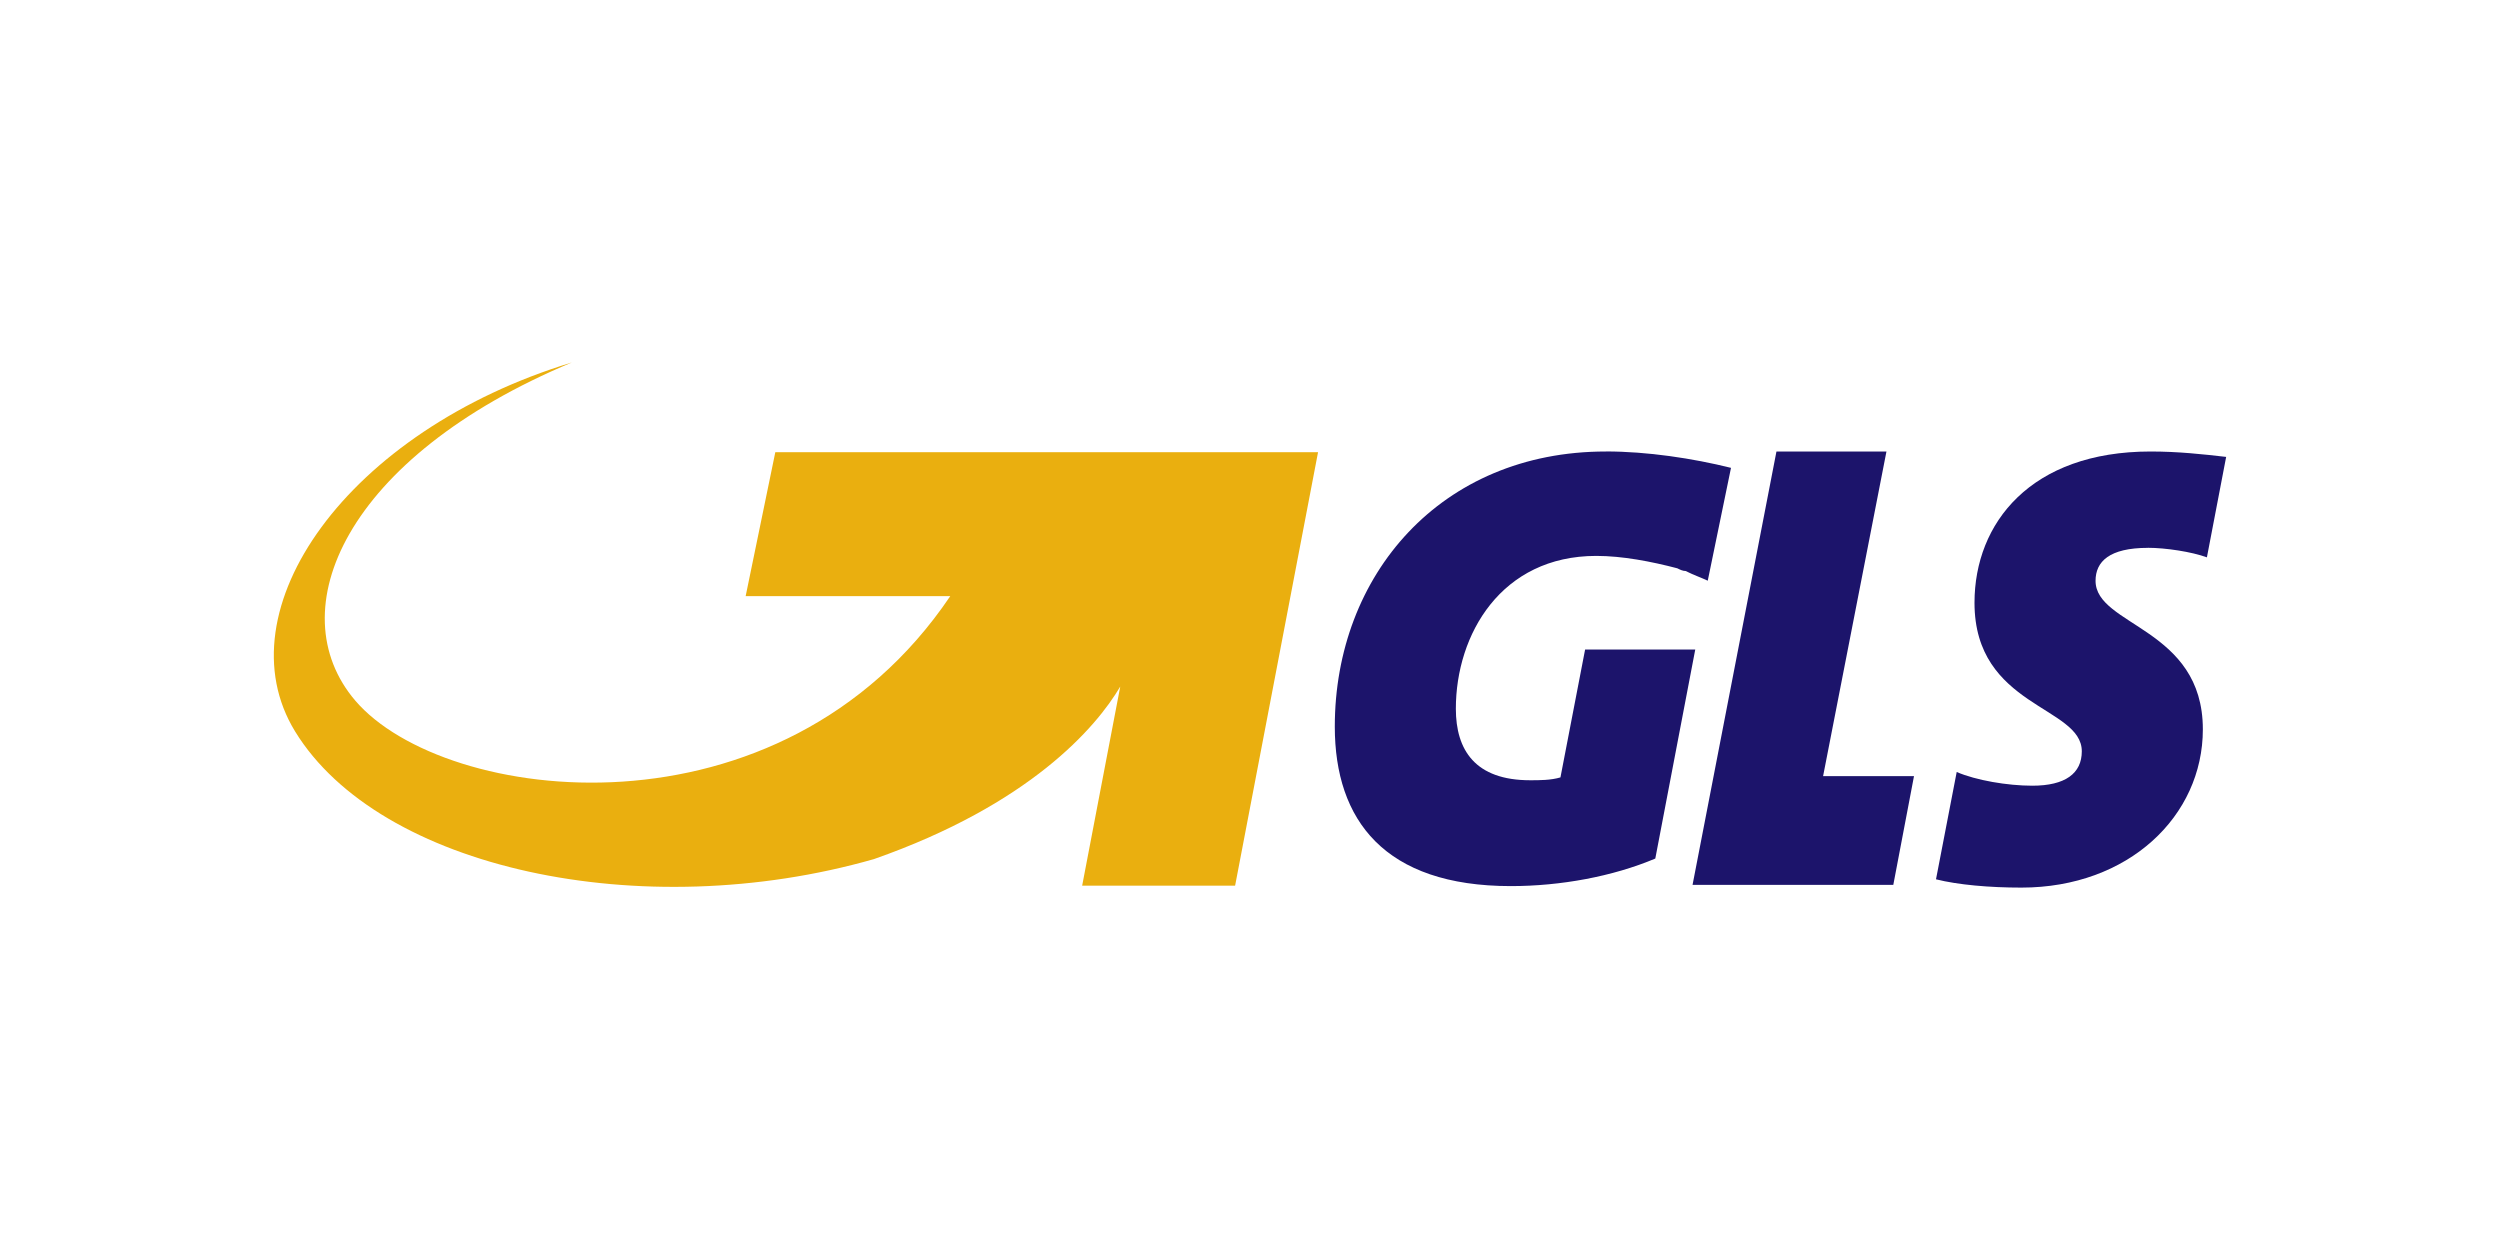
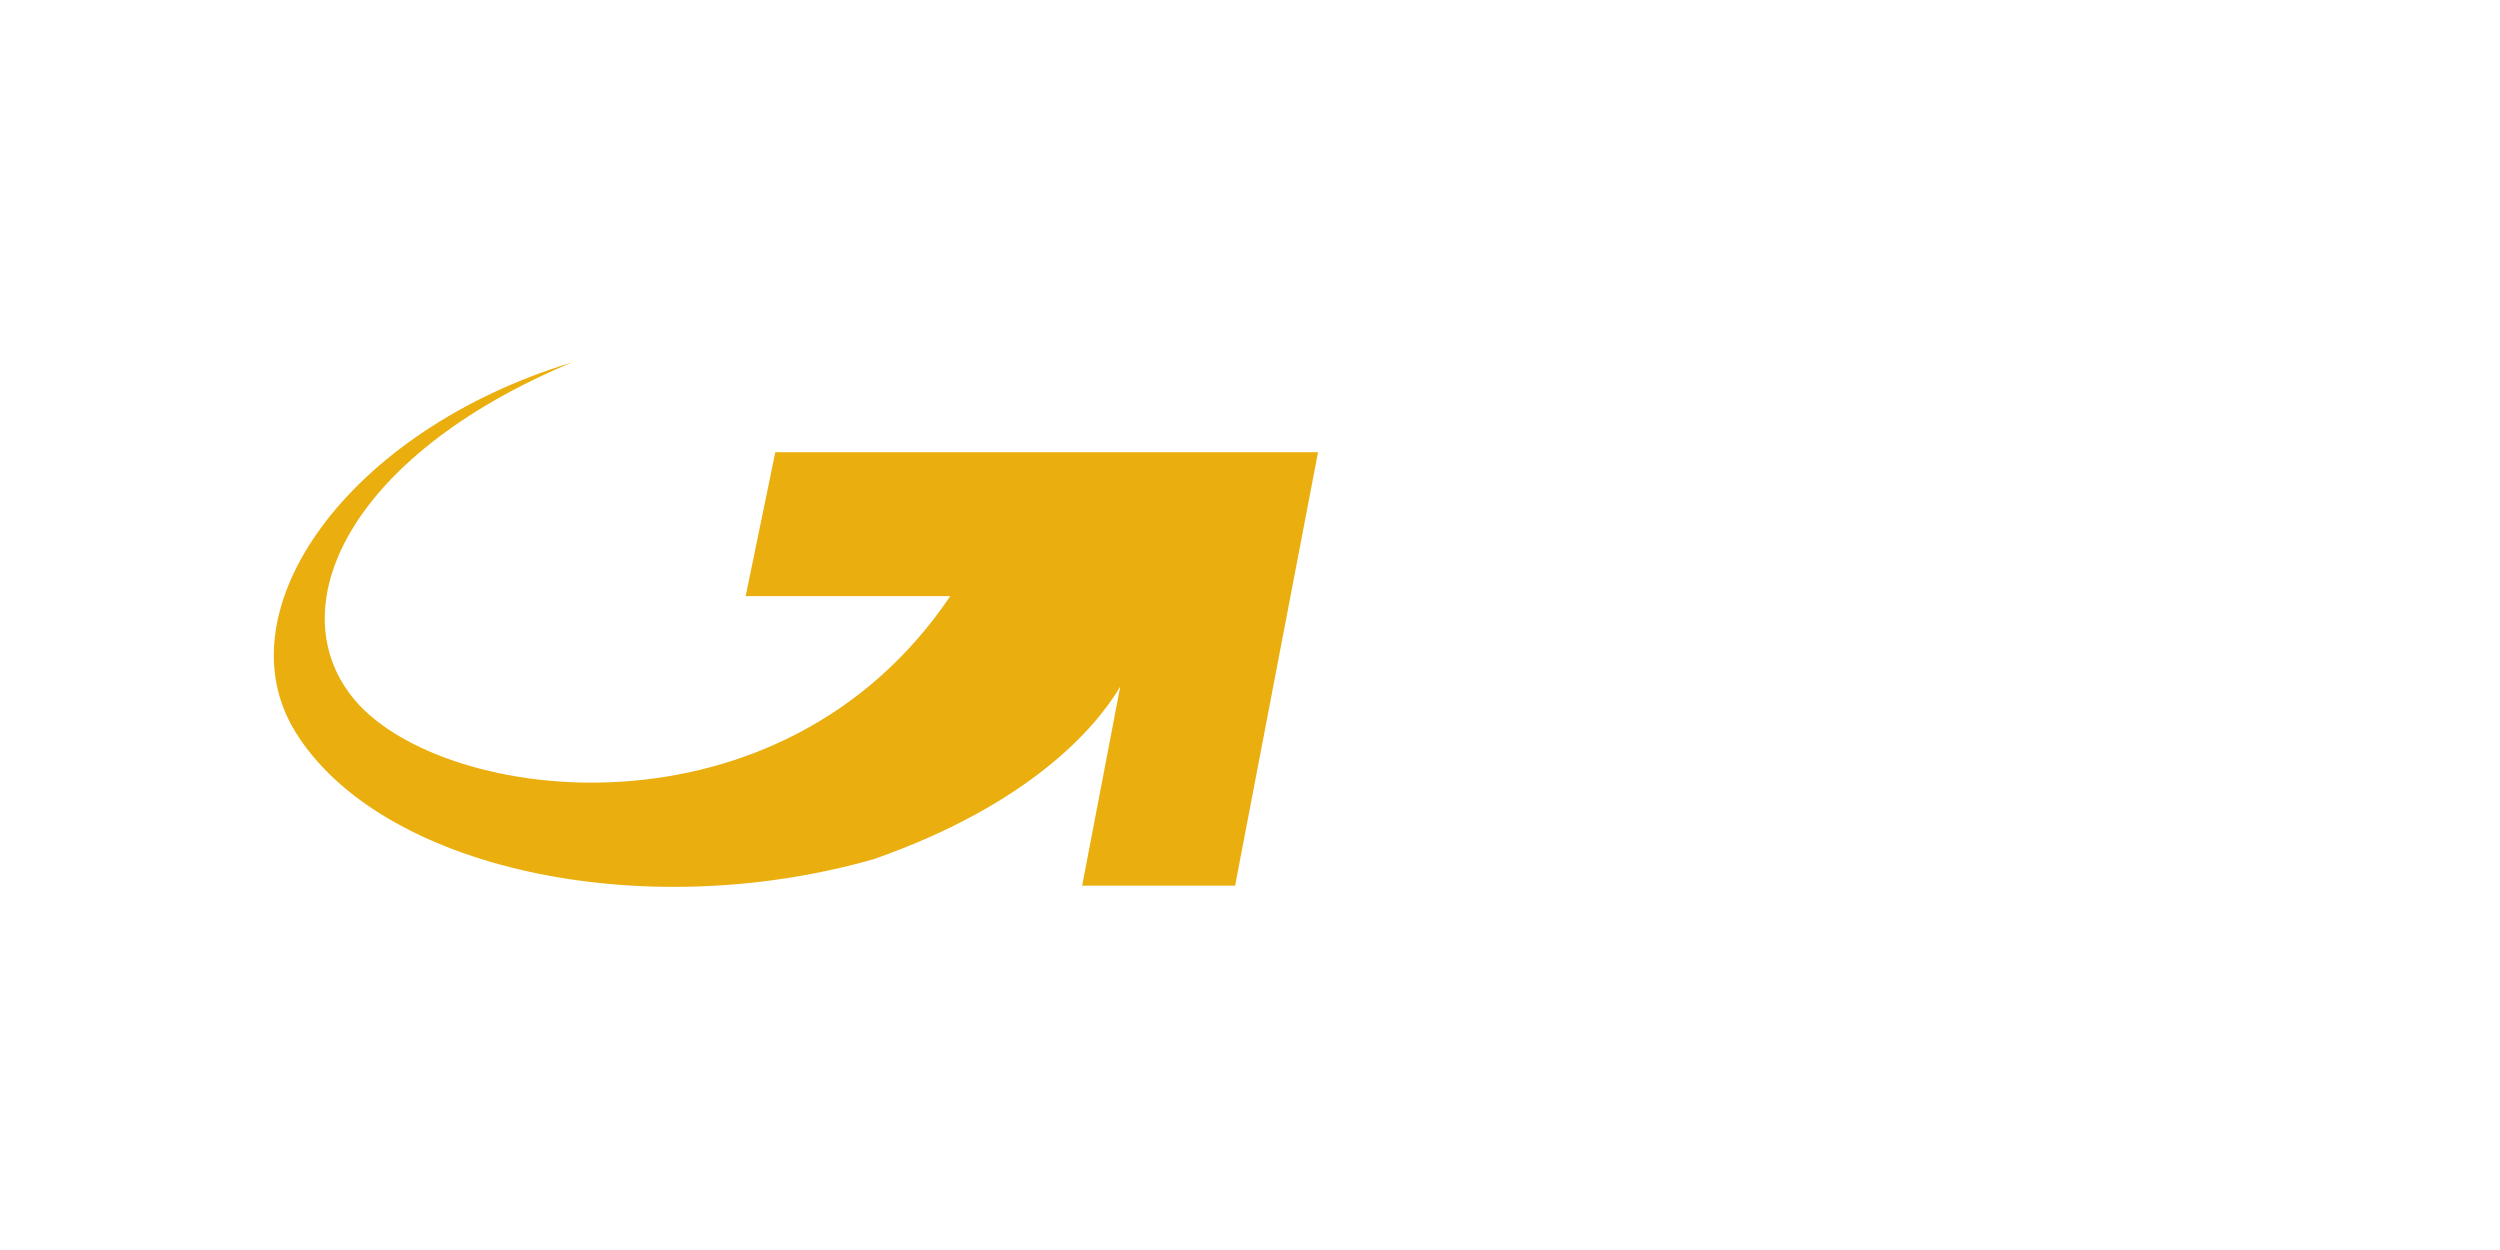
<svg xmlns="http://www.w3.org/2000/svg" id="Capa_1" data-name="Capa 1" viewBox="0 0 500 250">
  <defs>
    <style>
      .cls-1 {
        fill: #1c146b;
      }

      .cls-1, .cls-2 {
        fill-rule: evenodd;
        stroke-width: 0px;
      }

      .cls-2 {
        fill: #eaaf0f;
      }
    </style>
  </defs>
  <g id="layer1">
    <g id="g4732">
      <g id="g4574">
-         <path id="path4402" class="cls-1" d="m364.62,155.22l12.67-64.92h-22l-16.78,86.67h40.15l4.14-21.75h-18.18Z" />
-         <path id="path4404" class="cls-1" d="m429.57,109.56c3.57,0,8.79.8,11.81,1.91l3.85-20.09c-4.68-.54-9.62-1.08-15.12-1.08-23.94,0-35.21,14.3-35.21,30.25,0,20.92,21.46,20.63,21.46,29.71,0,4.43-3.31,6.88-9.9,6.88-4.97,0-11.27-1.08-15.12-2.74l-4.14,21.46c4.39,1.11,10.73,1.66,17.07,1.66,21.46,0,36.3-14.33,36.3-31.65,0-20.35-21.46-20.63-21.46-29.71,0-3.85,2.77-6.59,10.47-6.59" />
-         <path id="path4406" class="cls-1" d="m321.16,90.3c-33.02,0-54.2,24.74-54.2,55.02,0,18.69,9.91,31.9,35.22,31.9,9.9,0,20.35-1.91,28.88-5.51l7.99-41.8h-22.03l-4.93,25.57c-1.94.57-4.14.57-6.05.57-11.02,0-14.87-6.05-14.87-14.3,0-14.87,9.07-30.57,28.08-30.57,5.22,0,10.98,1.11,16.21,2.48.57.29,1.11.54,1.66.54,1.66.83,3.31,1.4,4.43,1.94l4.65-22.57c-7.67-1.91-16.78-3.28-25.03-3.28" />
        <path id="path4408" class="cls-2" d="m155.06,90.45l-5.93,28.78h40.92c-33.9,50.24-101.2,41.71-119,20.89-15.32-17.96-2.09-48.65,43.33-67.63-44.96,13.69-70.19,49.6-55.36,73.8,16.8,27.41,69.2,38.84,115.77,25.53,31.12-10.92,44.41-26.27,49.26-34.51l-7.62,39.83h30.59l16.59-86.7h-108.55Z" />
      </g>
    </g>
  </g>
</svg>